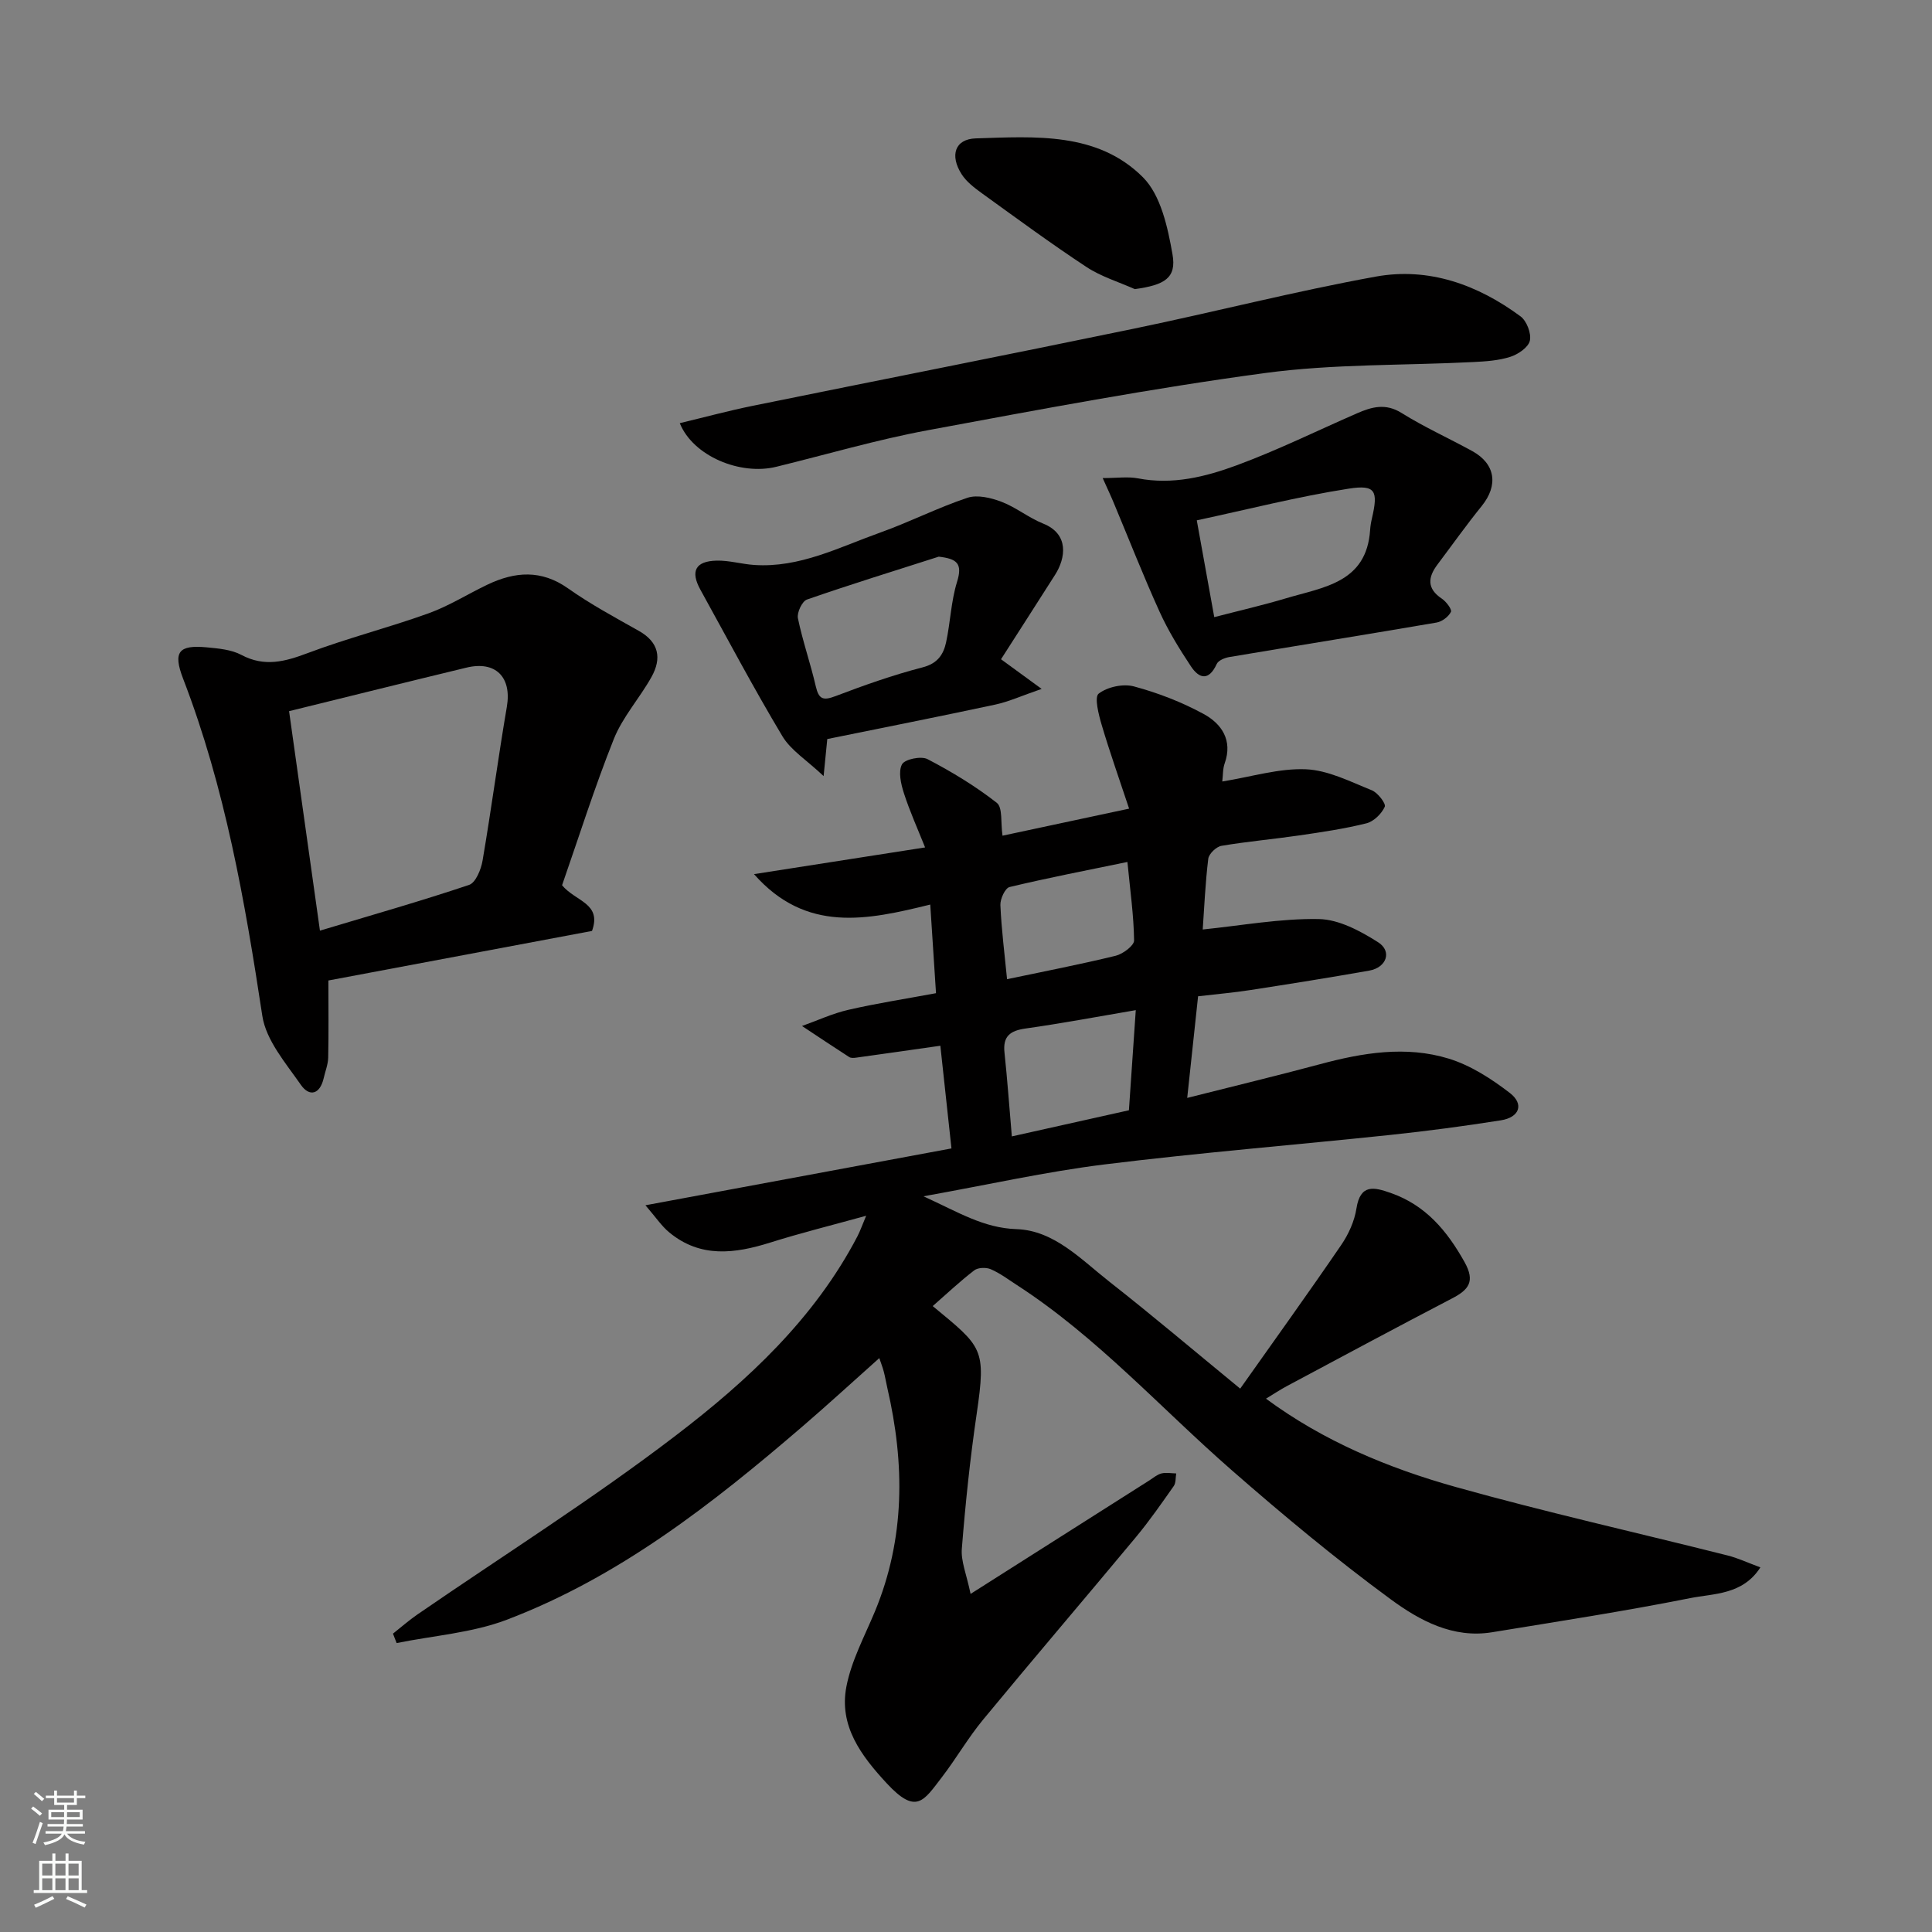
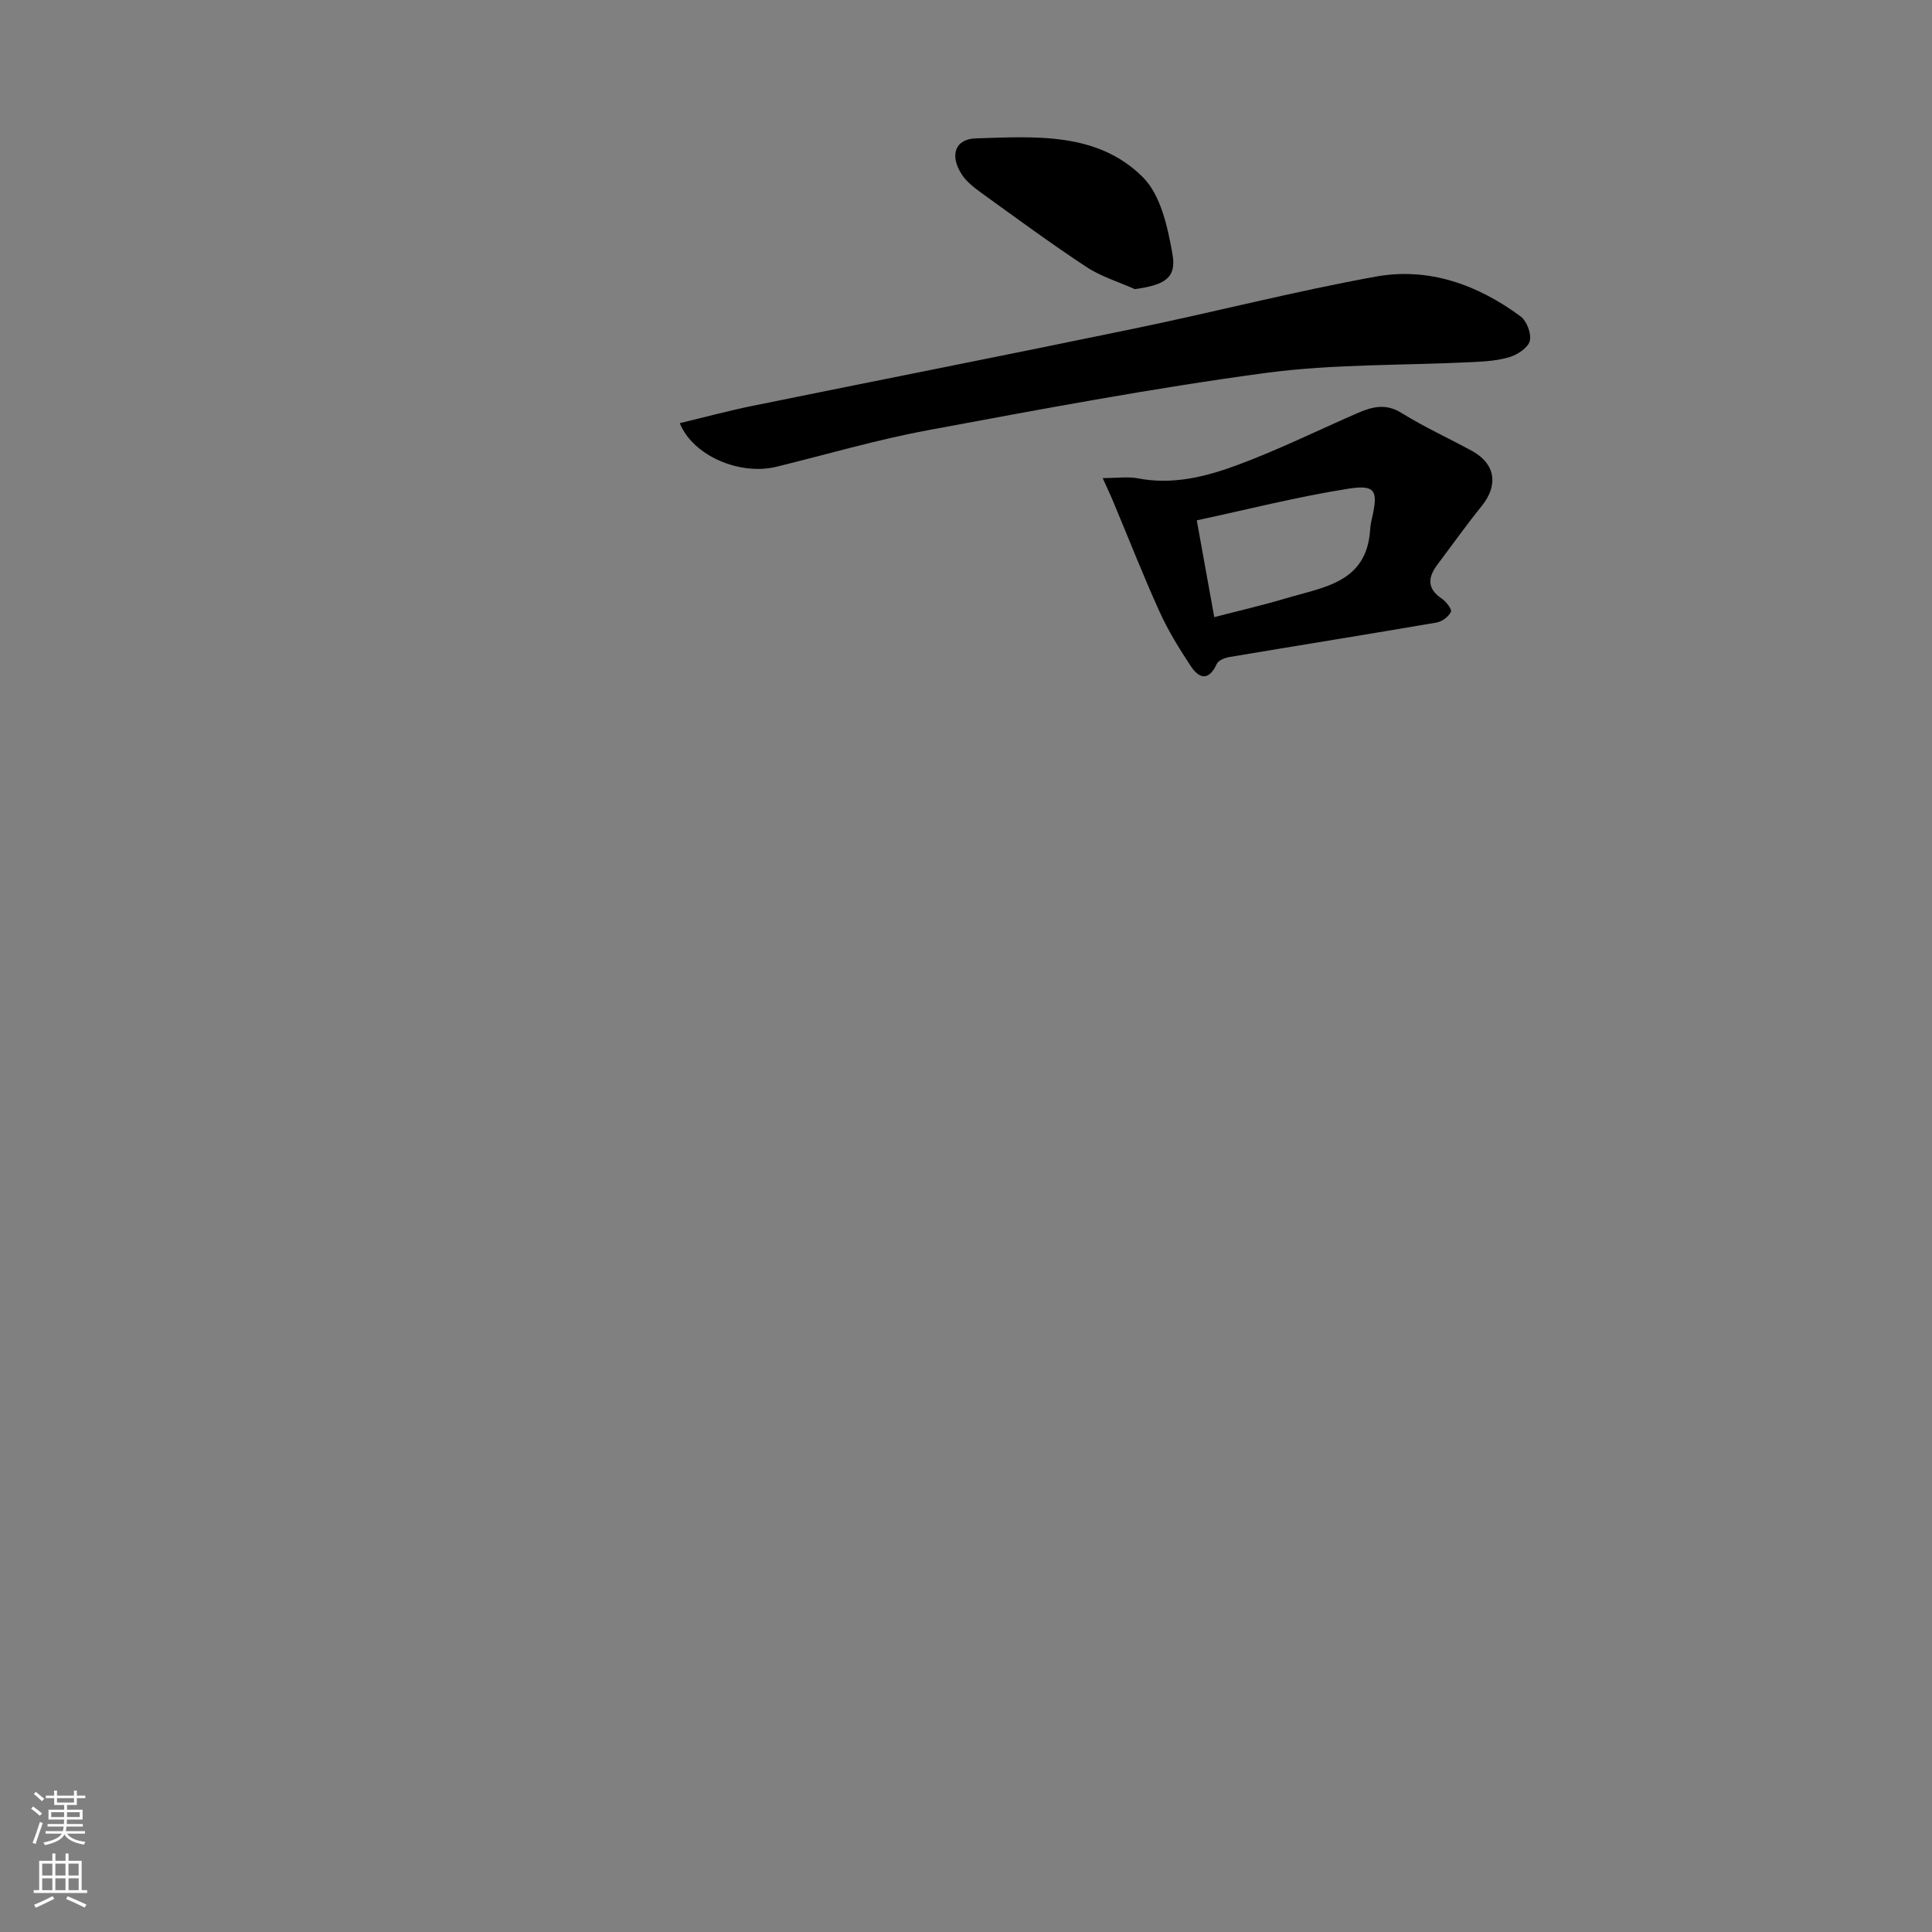
<svg xmlns="http://www.w3.org/2000/svg" enable-background="new 0 0 400 400" viewBox="0 0 400 400">
  <rect x="0" y="0" width="400" height="400" fill="#808080" stroke="none" />
  <g fill="#010000">
-     <path d="m200.95 330c13.08-8.31 25.06-15.91 37.03-23.51.81-.52 1.6-1.21 2.49-1.43.96-.24 2.03-.02 3.05 0-.15.88-.04 1.94-.5 2.6-2.53 3.6-5.05 7.23-7.86 10.61-10.5 12.63-21.19 25.12-31.64 37.79-3.11 3.77-5.57 8.06-8.55 11.94-3.74 4.86-5.27 7.8-11.36 1.24-5.36-5.78-9.94-11.92-8.37-20.06 1.03-5.34 3.75-10.38 5.88-15.49 6.3-15.15 6.22-30.64 2.59-46.34-.26-1.1-.43-2.23-.72-3.32-.23-.9-.58-1.77-.94-2.85-5.46 4.87-10.6 9.59-15.89 14.14-18.66 16.04-38 31.2-61.26 40.04-7.17 2.72-15.16 3.27-22.78 4.82-.25-.65-.5-1.3-.76-1.95 1.68-1.33 3.3-2.76 5.06-3.97 17.87-12.3 36.28-23.89 53.49-37.05 14.87-11.36 28.71-24.19 37.61-41.24.57-1.1.98-2.29 1.81-4.26-7.12 1.97-13.54 3.56-19.83 5.54-7.34 2.31-14.46 3.25-20.92-2.08-1.61-1.32-2.8-3.15-4.95-5.63 21.85-4.06 42.3-7.86 63.36-11.77-.77-7.08-1.53-14.17-2.3-21.26-5.82.83-11.61 1.66-17.39 2.46-.48.07-1.1.12-1.47-.11-3.28-2.11-6.52-4.28-9.78-6.44 3.2-1.14 6.32-2.6 9.61-3.35 5.87-1.35 11.84-2.27 18.13-3.44-.38-5.91-.77-11.86-1.19-18.35-13.01 3.2-25.69 5.97-36.49-6.3 11.5-1.8 23-3.59 35.42-5.53-1.54-3.86-3.18-7.48-4.39-11.24-.61-1.9-1.2-4.45-.39-5.96.57-1.07 3.96-1.77 5.28-1.08 5.01 2.61 9.9 5.57 14.34 9.04 1.25.97.79 4.13 1.19 6.81 8.28-1.77 16.78-3.59 26.21-5.6-1.98-5.98-3.98-11.6-5.67-17.31-.64-2.15-1.56-5.78-.63-6.5 1.81-1.4 5.08-2.1 7.32-1.49 4.98 1.34 9.92 3.25 14.44 5.72 3.68 2.01 6.03 5.42 4.33 10.2-.41 1.14-.34 2.44-.5 3.76 6.12-.99 11.75-2.76 17.3-2.53 4.61.19 9.2 2.56 13.64 4.34 1.24.49 2.99 2.77 2.7 3.42-.66 1.46-2.28 3.05-3.8 3.43-4.58 1.14-9.28 1.83-13.95 2.51-5.34.78-10.74 1.25-16.06 2.15-1.07.18-2.6 1.65-2.73 2.67-.62 5.06-.83 10.16-1.15 14.65 8.08-.82 16.06-2.3 24.02-2.16 4.16.07 8.61 2.46 12.29 4.8 2.94 1.87 1.76 5.23-1.81 5.87-8.2 1.45-16.42 2.76-24.64 4.03-3.39.53-6.82.82-10.82 1.29-.72 6.72-1.44 13.47-2.25 21.04 9.65-2.44 18.58-4.59 27.46-6.97 8.84-2.38 17.83-3.88 26.69-1.16 4.53 1.39 8.83 4.17 12.64 7.1 3.01 2.32 2.01 5.06-1.85 5.67-7.59 1.2-15.21 2.21-22.85 3.02-19.75 2.08-39.56 3.68-59.27 6.12-12.09 1.5-24.02 4.19-37.42 6.59 7.25 3.31 12.43 6.57 19.26 6.8 7.81.26 13.39 6.31 19.25 10.9 8.9 6.98 17.53 14.3 27.06 22.12 7.18-10.16 14.17-19.87 20.92-29.75 1.52-2.22 2.74-4.93 3.15-7.56.8-5.13 3.67-4.4 7.07-3.21 7.23 2.52 11.67 7.81 15.31 14.32 2.26 4.05.84 5.74-2.6 7.53-11.42 5.95-22.76 12.04-34.12 18.11-1.43.76-2.79 1.67-4.39 2.64 11.93 8.81 25.32 14.37 39.26 18.28 18.63 5.22 37.53 9.45 56.3 14.18 2.16.54 4.22 1.52 6.8 2.47-3.68 5.72-9.62 5.38-14.56 6.37-13.59 2.71-27.31 4.82-40.99 7.06-8.13 1.33-15.05-2.46-21.01-6.84-11.36-8.34-22.23-17.39-32.85-26.67-14.75-12.88-27.91-27.61-44.5-38.36-1.78-1.15-3.5-2.46-5.43-3.29-.96-.42-2.65-.36-3.42.23-2.98 2.29-5.73 4.89-8.6 7.4 10.28 8.51 11.1 8.68 9.1 22.32-1.36 9.25-2.33 18.56-3.07 27.87-.23 2.59.96 5.31 1.81 9.4zm32.78-100.13c.5-7.27.95-13.93 1.42-20.73-8.06 1.37-15.41 2.76-22.81 3.8-3.2.45-4.74 1.59-4.37 5 .59 5.54.98 11.1 1.52 17.34 8.19-1.83 16.3-3.64 24.24-5.41zm-25.23-27.14c7.64-1.61 15.11-3.05 22.49-4.85 1.5-.37 3.82-2.1 3.81-3.17-.07-5.18-.81-10.36-1.38-16.25-8.28 1.71-16.38 3.27-24.4 5.19-.92.22-1.96 2.48-1.9 3.74.22 5.06.87 10.1 1.38 15.34z" />
-     <path d="m116.37 183.28c2.78 3.38 8.28 3.7 6.2 9.46-17.9 3.37-36.1 6.79-54.58 10.26 0 5.63.07 10.8-.04 15.96-.03 1.42-.61 2.83-.93 4.25-.76 3.35-2.94 3.97-4.74 1.38-3.12-4.49-7.2-9.2-7.97-14.27-3.6-23.73-7.71-47.25-16.39-69.78-2.17-5.62-.92-7.07 4.94-6.51 2.41.23 5.04.46 7.11 1.56 4.8 2.55 9.02 1.4 13.75-.38 8.2-3.09 16.76-5.26 25.01-8.23 4.25-1.53 8.15-4.02 12.26-5.97 5.66-2.68 11.09-3.1 16.62.81 4.64 3.28 9.69 6 14.66 8.8 4.18 2.35 4.75 5.69 2.63 9.51-2.44 4.39-5.97 8.27-7.81 12.86-4.02 10.08-7.29 20.46-10.72 30.29zm-56.52-36.04c2.13 15.16 4.21 29.93 6.39 45.44 10.78-3.24 20.91-6.12 30.88-9.47 1.37-.46 2.48-3.2 2.79-5.03 1.81-10.6 3.22-21.27 5.03-31.87 1.04-6.1-2.31-9.56-8.39-8.08-12.13 2.93-24.23 5.94-36.7 9.01z" />
    <path d="m140.74 87.61c5.1-1.22 10.04-2.56 15.05-3.58 26.33-5.36 52.69-10.54 79-15.99 16.73-3.46 33.3-7.74 50.1-10.78 10.92-1.97 21.05 1.68 29.92 8.24 1.28.95 2.27 3.54 1.93 5.04-.31 1.38-2.43 2.82-4.05 3.34-2.44.78-5.12.95-7.72 1.08-14.35.73-28.85.36-43.04 2.27-23.41 3.15-46.67 7.54-69.92 11.86-10.53 1.96-20.86 5-31.28 7.55-7.45 1.84-17.23-2.19-19.99-9.03z" />
    <path d="m228.3 98.98c2.99 0 5.22-.34 7.31.06 7.14 1.38 13.95-.31 20.42-2.7 8.48-3.13 16.63-7.15 24.93-10.77 3.05-1.33 5.9-2.14 9.22-.07 4.69 2.93 9.77 5.22 14.63 7.89 4.82 2.65 5.44 7.08 1.96 11.38-3.18 3.93-6.11 8.06-9.15 12.1-1.99 2.64-2.24 4.98.89 7.07.91.61 2.14 2.24 1.89 2.74-.49 1-1.83 2.01-2.96 2.21-14.29 2.45-28.61 4.74-42.9 7.14-.96.16-2.3.7-2.63 1.44-1.6 3.49-3.58 3.14-5.34.49-2.4-3.62-4.7-7.36-6.49-11.3-3.36-7.4-6.32-14.97-9.46-22.47-.6-1.46-1.28-2.89-2.32-5.21zm23.1 28.79c5.13-1.33 10.05-2.46 14.86-3.9 7.7-2.31 16.68-3.18 17.41-14.14.05-.82.19-1.63.38-2.43 1.31-5.65.77-7-4.8-6.13-10.53 1.64-20.9 4.3-31.47 6.56 1.31 7.32 2.44 13.56 3.62 20.04z" />
-     <path d="m207.25 136.49c2.9 2.11 4.93 3.6 8.41 6.14-4.14 1.42-6.8 2.65-9.61 3.25-11.58 2.48-23.21 4.78-34.77 7.13-.22 2.27-.4 4.03-.76 7.67-3.51-3.32-6.78-5.33-8.53-8.25-5.95-9.93-11.37-20.18-16.97-30.32-2.13-3.85-1.05-5.94 3.37-6.04 2.58-.06 5.17.73 7.78.9 9.39.63 17.57-3.67 26.02-6.69 6.12-2.18 11.95-5.17 18.11-7.22 2.05-.68 4.87 0 7.05.83 3.02 1.15 5.63 3.32 8.64 4.52 5.41 2.17 4.65 7.15 2.45 10.6-3.73 5.86-7.48 11.69-11.19 17.48zm-12.89-21.24c-9.11 2.92-18.26 5.74-27.29 8.88-1 .35-2.11 2.71-1.87 3.87.98 4.75 2.61 9.36 3.7 14.1.62 2.68 1.52 3 4.07 2.03 5.92-2.25 11.92-4.38 18.04-5.96 3.1-.8 4.32-2.65 4.87-5.19.89-4.14 1.02-8.48 2.26-12.49 1.22-3.9-.08-4.8-3.78-5.24z" />
    <path d="m234.95 59.86c-3.36-1.5-6.99-2.59-10.02-4.59-7.35-4.84-14.46-10.08-21.6-15.23-1.56-1.13-3.22-2.38-4.23-3.96-2.48-3.87-1.44-7.3 2.95-7.43 12.17-.37 25.15-1.39 34.58 8.05 3.71 3.71 5.14 10.37 6.12 15.94.87 4.91-1.6 6.37-7.8 7.22z" />
  </g>
  <path d="m6.44 374.46.42-.45c.65.47 1.27.95 1.85 1.44l-.45.49c-.65-.56-1.25-1.06-1.82-1.48m.93 7.33-.63-.26c.55-1.36 1.05-2.8 1.52-4.33.19.1.38.19.59.27-.46 1.29-.95 2.73-1.48 4.32m-.38-10.38.44-.42c.43.34 1.01.82 1.74 1.44l-.49.49c-.53-.51-1.09-1.01-1.69-1.51m2.5.35h1.72v-1.04h.59v1.04h3.52v-1.04h.59v1.04h1.75v.53h-1.75v1.42h-2.03v.97h3.22v2.03h-3.24c0 .35-.01.66-.03.93h3.32v.53h-3.37c-.03.27-.08.58-.15.94h3.96v.53h-3.71c.67.92 1.93 1.48 3.79 1.68-.13.24-.23.44-.29.59-2.13-.38-3.48-1.08-4.04-2.12-.43.97-1.77 1.72-4.03 2.23-.09-.19-.2-.37-.33-.55 2.1-.42 3.37-1.03 3.81-1.83h-3.36v-.53h3.58c.08-.29.13-.61.16-.94h-3.33v-.53h3.39c.02-.27.04-.58.04-.93h-3.23v-2.03h3.25v-.97h-2.07v-1.42h-1.73zm1.12 3.44v1h2.65c.01-.3.02-.44.01-.4v-.25-.35zm1.19-2h3.52v-.91h-3.52zm4.71 2h-2.63v.59c0 .15-.01.28-.01.4h2.64z" fill="#fafbfa" />
  <path d="m13.56 383.74h.63v1.52h2.72v6.07h1.13v.6h-11.06v-.6h1.13v-6.07h2.73v-1.52h.63v1.52h2.1v-1.52zm-2.69 8.83.38.56c-1.24.63-2.53 1.25-3.85 1.85-.1-.21-.21-.42-.34-.63 1.36-.55 2.63-1.15 3.81-1.78m-2.13-4.27h2.1v-2.45h-2.1zm0 3.04h2.1v-2.46h-2.1zm2.72-3.04h2.1v-2.45h-2.1zm0 3.04h2.1v-2.46h-2.1zm6.07 3.6c-1.41-.71-2.7-1.3-3.86-1.78l.35-.56c1.45.62 2.75 1.19 3.88 1.72zm-1.25-9.09h-2.1v2.45h2.1zm-2.09 5.49h2.1v-2.46h-2.1z" fill="#fafbfa" />
</svg>